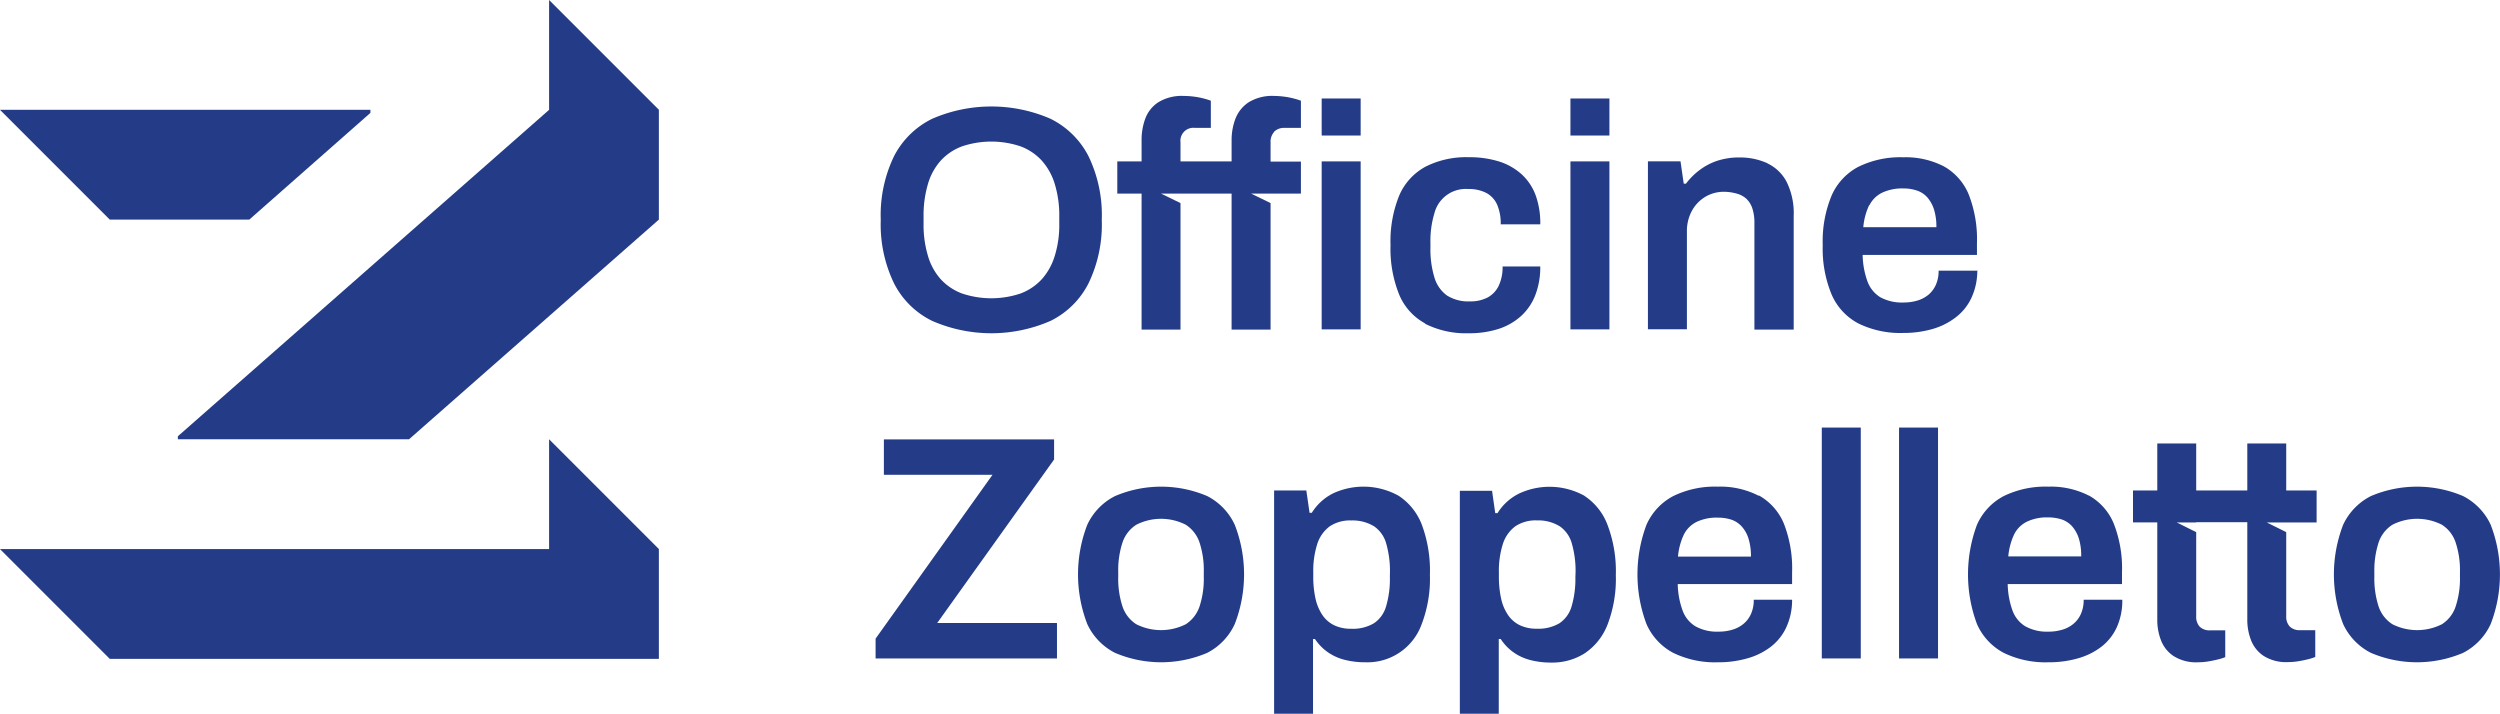
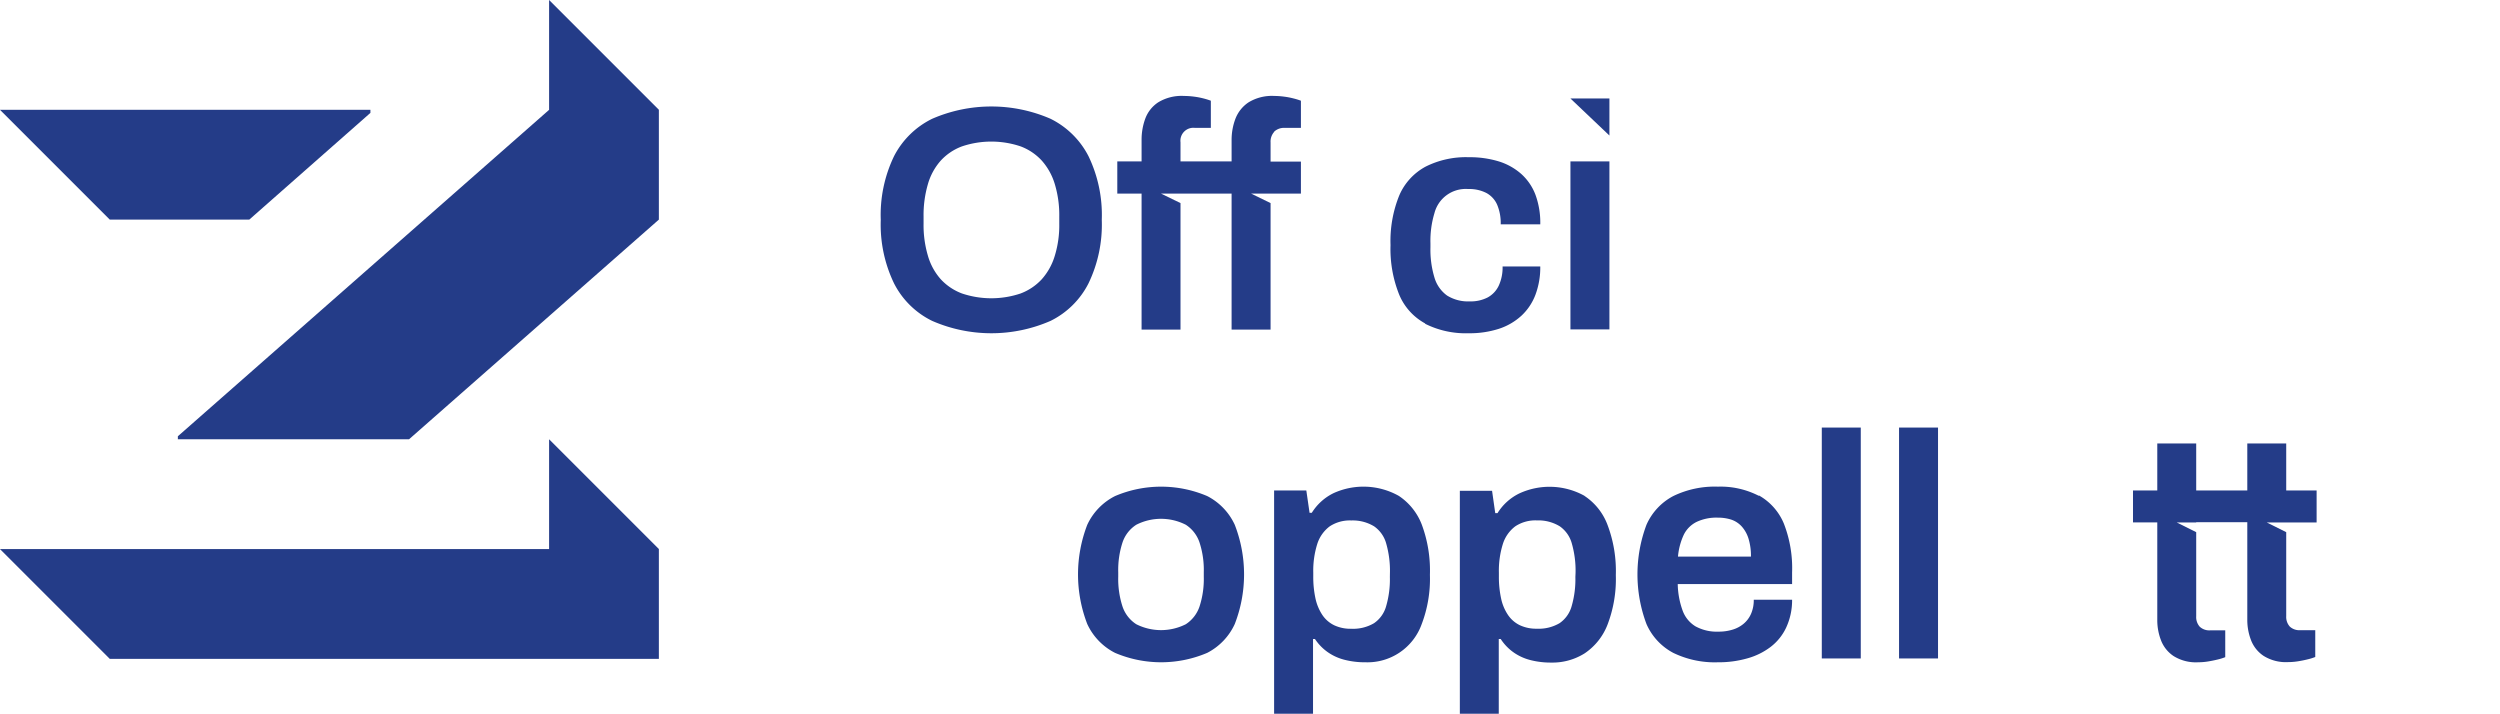
<svg xmlns="http://www.w3.org/2000/svg" id="Modalità_Isolamento" data-name="Modalità Isolamento" viewBox="0 0 425.2 121.39">
  <defs>
    <style>.cls-1{fill:#243c88}</style>
  </defs>
  <path class="cls-1" d="M258 118.46a23 23 0 0 0-2.26-10.83 14.45 14.45 0 0 0-6.46-6.36 25.26 25.26 0 0 0-20.12 0 14.41 14.41 0 0 0-6.49 6.36 23 23 0 0 0-2.26 10.83 23 23 0 0 0 2.26 10.81 14.31 14.31 0 0 0 6.49 6.38 25.15 25.15 0 0 0 20.12 0 14.34 14.34 0 0 0 6.46-6.38 23 23 0 0 0 2.26-10.81m-7.23.66a17.67 17.67 0 0 1-.76 5.45 10.57 10.57 0 0 1-2.22 4 9.43 9.43 0 0 1-3.61 2.42 15.65 15.65 0 0 1-9.94 0 9.39 9.39 0 0 1-3.62-2.42 10.26 10.26 0 0 1-2.19-4 18.33 18.33 0 0 1-.74-5.45v-1.2a18.86 18.86 0 0 1 .74-5.54 10.27 10.27 0 0 1 2.19-4 9.28 9.28 0 0 1 3.62-2.42 15.65 15.65 0 0 1 9.94 0 9.32 9.32 0 0 1 3.61 2.42 10.58 10.58 0 0 1 2.22 4 18.19 18.19 0 0 1 .76 5.54Z" transform="translate(-70.61 -81.07)" />
-   <path class="cls-1" d="M224.79 27.45h6.63v28.57h-6.63zM224.79 16.75h6.63v6.3h-6.63z" />
  <path class="cls-1" d="M313 136.14a15.46 15.46 0 0 0 7.42 1.61 16.18 16.18 0 0 0 5.13-.76 10.46 10.46 0 0 0 3.83-2.23 9.4 9.4 0 0 0 2.39-3.59 13.27 13.27 0 0 0 .81-4.78h-6.41a7.38 7.38 0 0 1-.65 3.26 4.43 4.43 0 0 1-1.87 2 6.28 6.28 0 0 1-3.07.68 6.72 6.72 0 0 1-3.86-1 5.76 5.76 0 0 1-2.14-3.06 16.34 16.34 0 0 1-.68-5.11v-.71a16.26 16.26 0 0 1 .68-5.13 5.49 5.49 0 0 1 5.73-4.1 6.38 6.38 0 0 1 3.12.68 4.17 4.17 0 0 1 1.82 2 8 8 0 0 1 .6 3.32h6.73a13.81 13.81 0 0 0-.81-5 9.06 9.06 0 0 0-2.42-3.56 10.4 10.4 0 0 0-3.83-2.14 16.85 16.85 0 0 0-5.1-.71 15.27 15.27 0 0 0-7.36 1.61 10.08 10.08 0 0 0-4.46 4.88 20.64 20.64 0 0 0-1.49 8.45 20.87 20.87 0 0 0 1.47 8.42 9.9 9.9 0 0 0 4.42 4.91" transform="translate(-70.61 -81.07)" />
-   <path class="cls-1" d="M267.1 27.45h6.63v28.57h-6.63zM267.1 16.75h6.63v6.3h-6.63z" />
-   <path class="cls-1" d="M371.25 108.85a11.29 11.29 0 0 0-4.81-1 11.84 11.84 0 0 0-3.77.57 10.44 10.44 0 0 0-3 1.58 11.49 11.49 0 0 0-2.31 2.31h-.38l-.55-3.8h-5.54v28.56h6.63v-16.6a7.2 7.2 0 0 1 .84-3.53 6.31 6.31 0 0 1 2.28-2.39 6.12 6.12 0 0 1 3.23-.86 8.24 8.24 0 0 1 2.13.31 4 4 0 0 1 1.65.89 4 4 0 0 1 1 1.63 7.87 7.87 0 0 1 .35 2.53v18.08h6.68v-19.32a12 12 0 0 0-1.2-5.81 7.13 7.13 0 0 0-3.28-3.15M406.85 127.1h-6.52a5.76 5.76 0 0 1-.46 2.39 4.67 4.67 0 0 1-1.27 1.71 5.47 5.47 0 0 1-1.91 1 8.3 8.3 0 0 1-2.33.32 7.69 7.69 0 0 1-3.94-.89 5.32 5.32 0 0 1-2.2-2.72 14 14 0 0 1-.81-4.48h19.44v-2a20.84 20.84 0 0 0-1.41-8.31 9.73 9.73 0 0 0-4.21-4.75 14.18 14.18 0 0 0-6.93-1.55 16.17 16.17 0 0 0-7.6 1.61 10.09 10.09 0 0 0-4.56 4.88 20.28 20.28 0 0 0-1.52 8.45 20.32 20.32 0 0 0 1.52 8.42 10.07 10.07 0 0 0 4.56 4.91 16.17 16.17 0 0 0 7.6 1.61 17.74 17.74 0 0 0 4.95-.66 11.79 11.79 0 0 0 4-2 8.89 8.89 0 0 0 2.66-3.31 11 11 0 0 0 1-4.73m-18.36-11a4.77 4.77 0 0 1 2.2-2.17 8 8 0 0 1 3.55-.71 7.1 7.1 0 0 1 2.34.36 4.12 4.12 0 0 1 1.77 1.16 6 6 0 0 1 1.14 2.07 9.91 9.91 0 0 1 .4 3h-12.43a10.94 10.94 0 0 1 1-3.75" transform="translate(-70.61 -81.07)" />
-   <path class="cls-1" d="M179.28 78.15v-3.42h-28.95v6.03h18.47l-19.88 27.86v3.37h30.85v-6.03H159.4l19.88-27.81z" />
+   <path class="cls-1" d="M267.1 27.45h6.63v28.57h-6.63zM267.1 16.75h6.63v6.3z" />
  <path class="cls-1" d="M275.93 165.44a20 20 0 0 0-15.67 0 10.35 10.35 0 0 0-4.73 4.89 23.44 23.44 0 0 0 0 16.87 10.35 10.35 0 0 0 4.73 4.91 20 20 0 0 0 15.67 0 10.36 10.36 0 0 0 4.69-4.91 23.31 23.31 0 0 0 0-16.87 10.36 10.36 0 0 0-4.69-4.89m-.58 13.72a15.17 15.17 0 0 1-.73 5.08 5.8 5.8 0 0 1-2.33 3 9.36 9.36 0 0 1-8.42 0 5.77 5.77 0 0 1-2.34-3 15.17 15.17 0 0 1-.73-5.08v-.76a15.13 15.13 0 0 1 .73-5.08 5.73 5.73 0 0 1 2.34-3 9.28 9.28 0 0 1 8.42 0 5.76 5.76 0 0 1 2.33 3 15.13 15.13 0 0 1 .73 5.08ZM308.52 165.41a12.28 12.28 0 0 0-11.11-.46 9 9 0 0 0-3.69 3.34h-.38l-.55-3.8h-5.48v38h6.62v-12.74h.33a8.38 8.38 0 0 0 2.12 2.2 8.66 8.66 0 0 0 2.88 1.33 13.83 13.83 0 0 0 3.58.43 9.79 9.79 0 0 0 9.56-6.46 21.66 21.66 0 0 0 1.41-8.42 22.41 22.41 0 0 0-1.38-8.53 10.29 10.29 0 0 0-3.91-4.89m-1.52 13.8a16.35 16.35 0 0 1-.63 4.94 5.18 5.18 0 0 1-2.06 2.91 7 7 0 0 1-3.88.95 6.51 6.51 0 0 1-2.91-.6 5.12 5.12 0 0 1-2-1.74 8.27 8.27 0 0 1-1.17-2.79 17.26 17.26 0 0 1-.38-3.78v-.65a15.18 15.18 0 0 1 .68-4.86 6 6 0 0 1 2.12-3 6.2 6.2 0 0 1 3.67-1 7 7 0 0 1 3.88 1 5.26 5.26 0 0 1 2.06 2.94 16.83 16.83 0 0 1 .63 5ZM340.12 165.41A12.26 12.26 0 0 0 329 165a9 9 0 0 0-3.69 3.34h-.39l-.54-3.8h-5.48v38h6.62v-12.79h.33A8.38 8.38 0 0 0 328 192a8.66 8.66 0 0 0 2.88 1.33 13.83 13.83 0 0 0 3.58.43 10.28 10.28 0 0 0 5.67-1.57 10.39 10.39 0 0 0 3.89-4.89 21.66 21.66 0 0 0 1.41-8.42 22.2 22.2 0 0 0-1.43-8.58 10.17 10.17 0 0 0-3.91-4.89m-1.54 13.8a16.35 16.35 0 0 1-.63 4.94 5.18 5.18 0 0 1-2.06 2.91 7 7 0 0 1-3.86.94 6.51 6.51 0 0 1-2.91-.6 5.12 5.12 0 0 1-2-1.74 7.88 7.88 0 0 1-1.17-2.79 17.26 17.26 0 0 1-.38-3.78v-.65a15.18 15.18 0 0 1 .68-4.86 6 6 0 0 1 2.12-3 6.2 6.2 0 0 1 3.67-1 7 7 0 0 1 3.88 1 5.26 5.26 0 0 1 2.06 2.94 16.83 16.83 0 0 1 .63 5ZM369.73 165.39a14.2 14.2 0 0 0-6.93-1.55 16.14 16.14 0 0 0-7.6 1.6 10.15 10.15 0 0 0-4.56 4.89 24 24 0 0 0 0 16.87 10.15 10.15 0 0 0 4.56 4.91 16.14 16.14 0 0 0 7.6 1.6 17.67 17.67 0 0 0 4.94-.65 11.7 11.7 0 0 0 4-1.95 8.87 8.87 0 0 0 2.67-3.32 11 11 0 0 0 1-4.72h-6.52a5.79 5.79 0 0 1-.46 2.39 4.59 4.59 0 0 1-1.28 1.71 5.24 5.24 0 0 1-1.9 1 8 8 0 0 1-2.33.33 7.56 7.56 0 0 1-3.94-.9 5.21 5.21 0 0 1-2.2-2.71 14 14 0 0 1-.82-4.48h19.45v-2a20.84 20.84 0 0 0-1.41-8.31 9.78 9.78 0 0 0-4.21-4.75M356 175.74a11.1 11.1 0 0 1 1-3.75 4.81 4.81 0 0 1 2.2-2.17 7.93 7.93 0 0 1 3.56-.71 7.38 7.38 0 0 1 2.34.35 4.26 4.26 0 0 1 1.76 1.17 5.6 5.6 0 0 1 1.14 2.06 10 10 0 0 1 .41 3.05Z" transform="translate(-70.61 -81.07)" />
  <path class="cls-1" d="M309.85 72.72h6.63v39.27h-6.63zM322.99 72.72h6.63v39.27h-6.63z" />
-   <path class="cls-1" d="M425.94 165.39a14.2 14.2 0 0 0-6.93-1.55 16.17 16.17 0 0 0-7.6 1.6 10.15 10.15 0 0 0-4.56 4.89 24.16 24.16 0 0 0 0 16.87 10.15 10.15 0 0 0 4.56 4.91 16.17 16.17 0 0 0 7.6 1.6 17.75 17.75 0 0 0 4.95-.65 11.79 11.79 0 0 0 4-1.95 8.85 8.85 0 0 0 2.66-3.32 11 11 0 0 0 .95-4.72H425a5.79 5.79 0 0 1-.46 2.39 4.59 4.59 0 0 1-1.28 1.71 5.16 5.16 0 0 1-1.9 1 8 8 0 0 1-2.33.33 7.56 7.56 0 0 1-3.94-.9 5.21 5.21 0 0 1-2.2-2.71 14.07 14.07 0 0 1-.81-4.48h19.44v-2a20.84 20.84 0 0 0-1.41-8.31 9.73 9.73 0 0 0-4.21-4.75m-13.72 10.35a11.09 11.09 0 0 1 1-3.75 4.77 4.77 0 0 1 2.2-2.17 7.88 7.88 0 0 1 3.55-.71 7.38 7.38 0 0 1 2.34.35 4.23 4.23 0 0 1 1.77 1.17 5.9 5.9 0 0 1 1.14 2.06 10 10 0 0 1 .4 3.05ZM494.23 170.33a10.38 10.38 0 0 0-4.7-4.89 20 20 0 0 0-15.67 0 10.35 10.35 0 0 0-4.73 4.89 23.44 23.44 0 0 0 0 16.87 10.35 10.35 0 0 0 4.73 4.91 20 20 0 0 0 15.67 0 10.38 10.38 0 0 0 4.7-4.91 23.44 23.44 0 0 0 0-16.87m-5.23 8.83a15.15 15.15 0 0 1-.74 5.08 5.7 5.7 0 0 1-2.33 3 9.36 9.36 0 0 1-8.42 0 5.77 5.77 0 0 1-2.34-3 15.43 15.43 0 0 1-.73-5.08v-.76a15.38 15.38 0 0 1 .73-5.08 5.73 5.73 0 0 1 2.34-3 9.28 9.28 0 0 1 8.42 0 5.67 5.67 0 0 1 2.33 3 15.11 15.11 0 0 1 .74 5.08Z" transform="translate(-70.61 -81.07)" />
  <path class="cls-1" d="M42.4 37.35 63 19.2v-.52H0l18.67 18.67H42.4zM93.39 93.39H0l18.67 18.67h93.39V93.38L93.39 74.71v18.68zM93.39 18.68 30.25 74.2v.51h39.32l42.49-37.36V18.67L93.39 0v18.68z" />
  <path class="cls-1" d="M287.33 103.45a2.47 2.47 0 0 1 1.82-.63h2.72V98.2a11.66 11.66 0 0 0-1.31-.4 12.62 12.62 0 0 0-1.6-.3 12.92 12.92 0 0 0-1.6-.11 7.63 7.63 0 0 0-4.4 1.09 5.89 5.89 0 0 0-2.23 2.79 10.19 10.19 0 0 0-.65 3.62v3.63h-8.69v-3.25a2.2 2.2 0 0 1 2.45-2.45h2.71V98.2a12.1 12.1 0 0 0-1.3-.4 13 13 0 0 0-1.6-.3 13.6 13.6 0 0 0-1.66-.11 7.63 7.63 0 0 0-4.4 1.09 5.66 5.66 0 0 0-2.2 2.79 10.39 10.39 0 0 0-.62 3.62v3.63h-4.13V114h4.13v23.13h6.62v-21.52l-3.31-1.61h12v23.13h6.63v-21.52L283.4 114h8.47v-5.44h-5.16v-3.25a2.48 2.48 0 0 1 .62-1.82M464.62 164.49h-5.17v-8h-6.62v8h-8.69v-8h-6.62v8h-4.13v5.43h4.13v16.62a9.51 9.51 0 0 0 .62 3.4 5.63 5.63 0 0 0 2.15 2.71 7.16 7.16 0 0 0 4.18 1.06 10.69 10.69 0 0 0 1.63-.13q.87-.14 1.65-.33a9.28 9.28 0 0 0 1.33-.41v-4.56h-2.55a2.39 2.39 0 0 1-1.79-.62 2.46 2.46 0 0 1-.6-1.77v-16h8.69v16.62a9.51 9.51 0 0 0 .62 3.4 5.63 5.63 0 0 0 2.15 2.71 7.16 7.16 0 0 0 4.18 1.06 10.79 10.79 0 0 0 1.63-.13c.57-.09 1.13-.2 1.65-.33a9.28 9.28 0 0 0 1.33-.41v-4.56h-2.55a2.37 2.37 0 0 1-1.79-.62 2.46 2.46 0 0 1-.6-1.77v-14.28l-3.31-1.65h8.48Zm-20.48 7.09-3.31-1.65h3.31Z" transform="translate(-70.61 -81.07)" />
</svg>